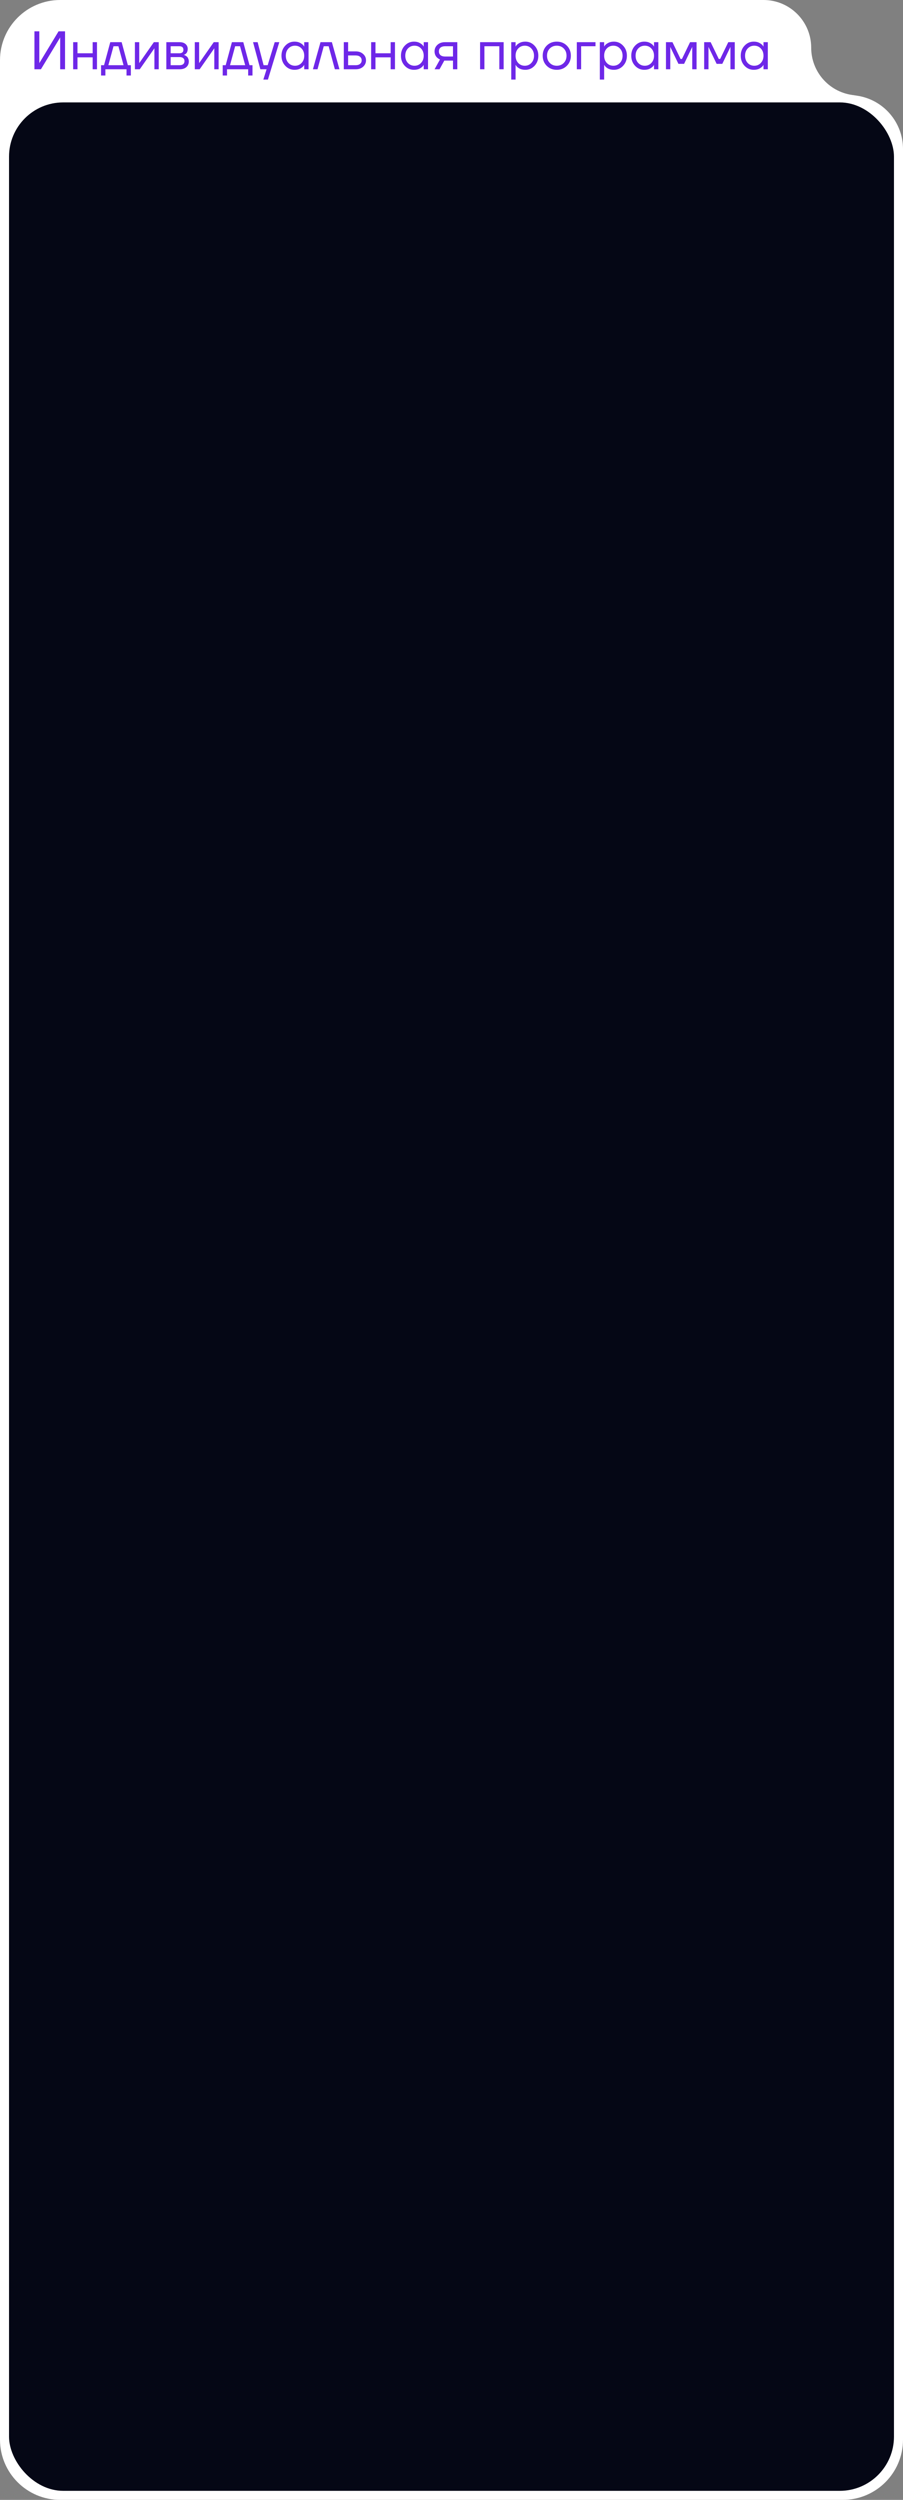
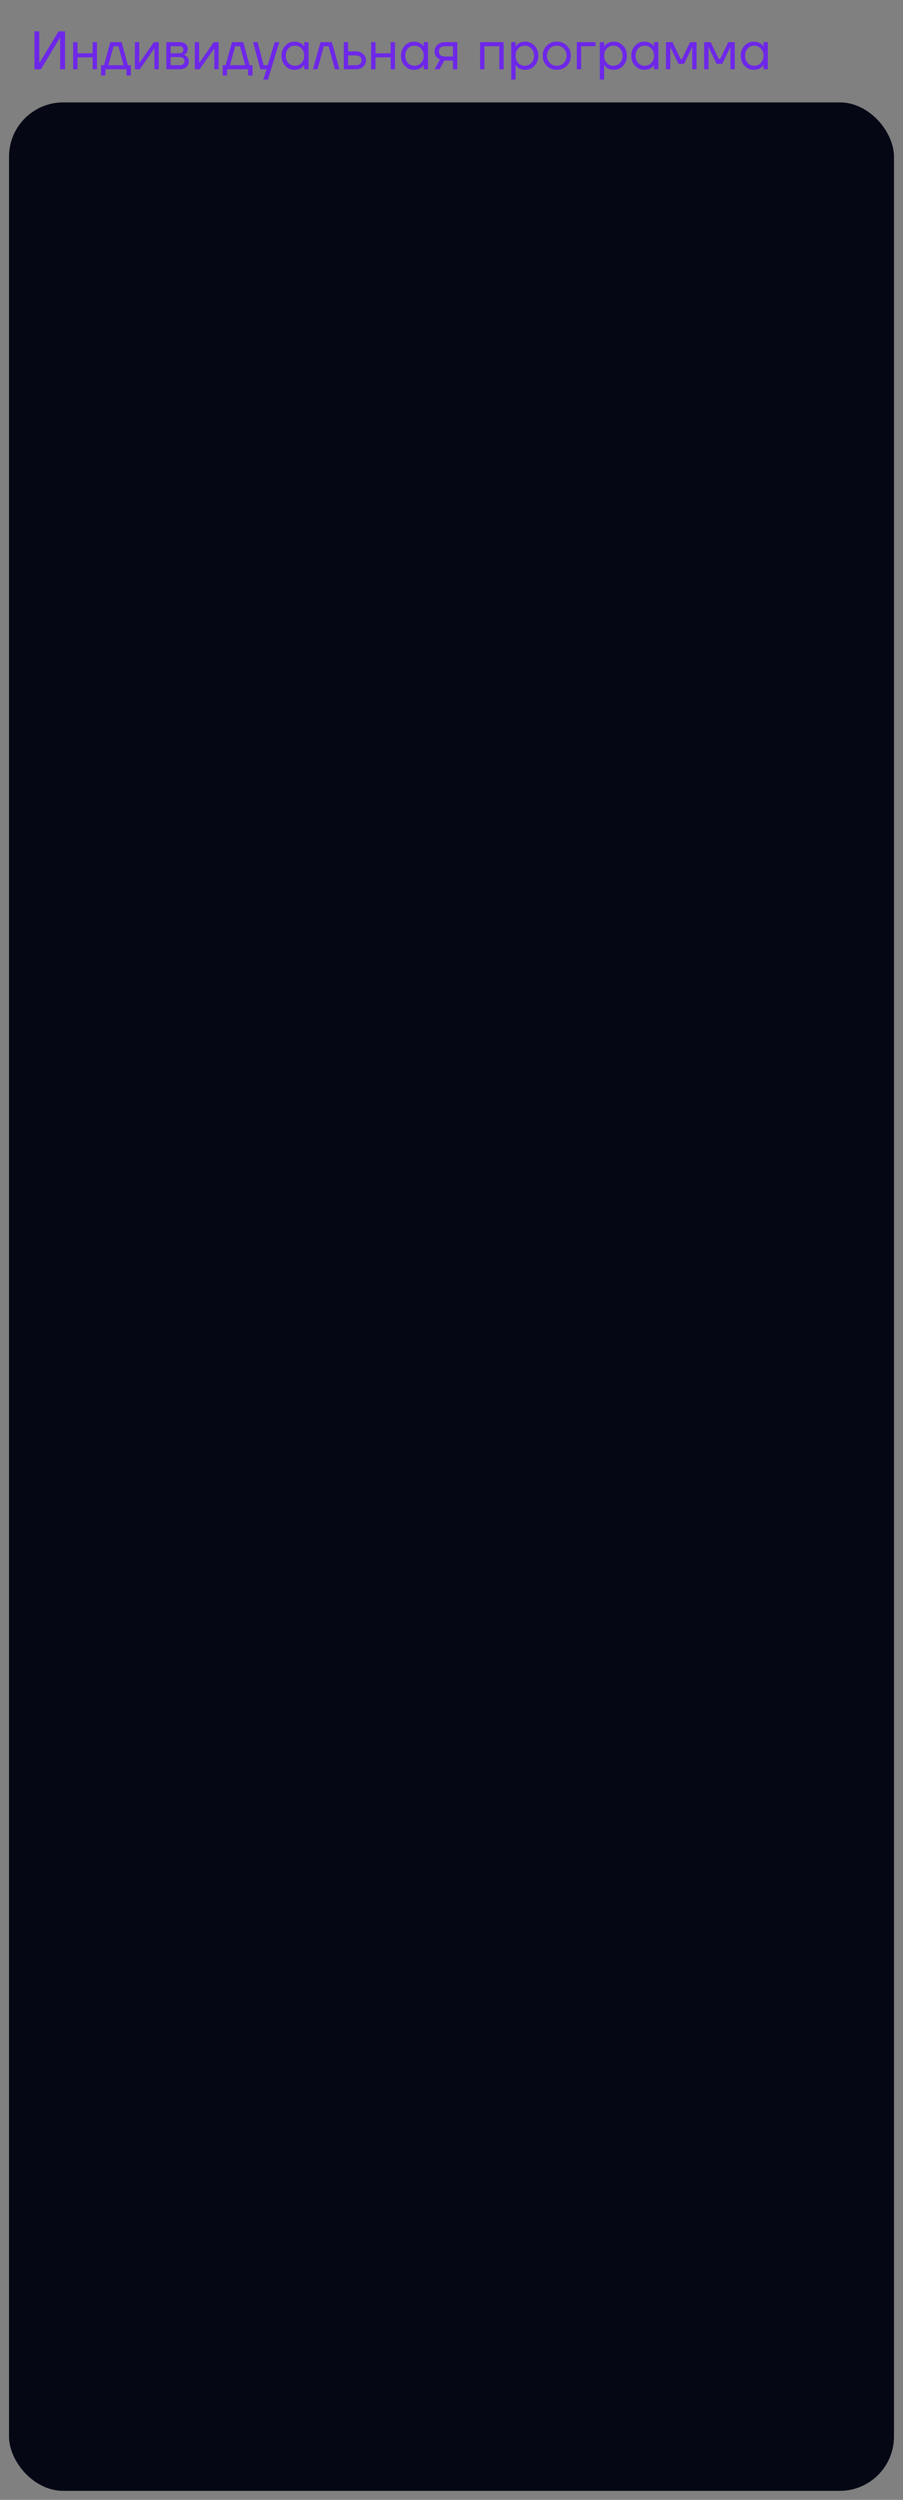
<svg xmlns="http://www.w3.org/2000/svg" width="300" height="830" viewBox="0 0 300 830" fill="none">
  <rect x="0" y="0" width="300" height="830" fill="#808080" stroke="none" />
-   <path d="M0 20C0 8.954 8.954 0 20 0H253.656C262.406 0 269.5 7.094 269.5 15.844C269.5 23.692 275.245 30.357 283.007 31.514L284.75 31.774C293.514 33.081 300 40.607 300 49.467V810C300 821.046 291.046 830 280 830H20C8.954 830 0 821.046 0 810V20Z" fill="white" />
  <path d="M11.44 23V10.4H13.06V20.75L13.042 20.93H13.078L19.45 10.4H21.61V23H19.99V12.65L20.008 12.47H19.972L13.6 23H11.44ZM24.303 23V14H25.743V17.69H30.783V14H32.223V23H30.783V19.04H25.743V23H24.303ZM33.574 25.07V21.65H34.564L36.634 14H40.414L42.484 21.65H43.474V25.07H42.034V23H35.014V25.07H33.574ZM36.004 21.65H41.044L39.334 15.35H37.714L36.004 21.65ZM44.817 23V14H46.257V20.75L46.239 20.93H46.275L51.117 14H52.737V23H51.297V16.25L51.315 16.07H51.279L46.437 23H44.817ZM55.258 23V14H59.668C60.508 14 61.168 14.21 61.648 14.63C62.128 15.05 62.368 15.59 62.368 16.25C62.368 16.55 62.326 16.826 62.242 17.078C62.158 17.318 62.056 17.51 61.936 17.654C61.816 17.786 61.684 17.9 61.54 17.996C61.408 18.08 61.294 18.14 61.198 18.176C61.114 18.2 61.054 18.212 61.018 18.212V18.23C61.054 18.23 61.126 18.248 61.234 18.284C61.342 18.308 61.48 18.374 61.648 18.482C61.828 18.578 61.996 18.698 62.152 18.842C62.308 18.986 62.44 19.196 62.548 19.472C62.668 19.748 62.728 20.054 62.728 20.39C62.728 21.17 62.458 21.8 61.918 22.28C61.39 22.76 60.646 23 59.686 23H55.258ZM56.698 17.69H59.578C60.478 17.69 60.928 17.3 60.928 16.52C60.928 15.74 60.478 15.35 59.578 15.35H56.698V17.69ZM56.698 21.65H59.668C60.196 21.65 60.598 21.53 60.874 21.29C61.15 21.05 61.288 20.72 61.288 20.3C61.288 19.88 61.15 19.55 60.874 19.31C60.598 19.07 60.196 18.95 59.668 18.95H56.698V21.65ZM64.715 23V14H66.155V20.75L66.137 20.93H66.173L71.015 14H72.635V23H71.195V16.25L71.213 16.07H71.177L66.335 23H64.715ZM73.987 25.07V21.65H74.977L77.046 14H80.826L82.897 21.65H83.886V25.07H82.447V23H75.427V25.07H73.987ZM76.416 21.65H81.457L79.746 15.35H78.126L76.416 21.65ZM84.065 14H85.595L87.575 21.65H88.925L91.265 14H92.795L89.015 26.42H87.485L88.565 23H86.495L84.065 14ZM94.773 21.848C93.933 20.948 93.513 19.832 93.513 18.5C93.513 17.168 93.933 16.058 94.773 15.17C95.613 14.27 96.633 13.82 97.833 13.82C98.589 13.82 99.225 13.964 99.741 14.252C100.269 14.54 100.653 14.852 100.893 15.188L101.055 15.458H101.073V14H102.513V23H101.073V21.56H101.055L100.893 21.812C100.677 22.136 100.305 22.448 99.777 22.748C99.249 23.036 98.601 23.18 97.833 23.18C96.633 23.18 95.613 22.736 94.773 21.848ZM95.817 16.106C95.241 16.73 94.953 17.528 94.953 18.5C94.953 19.472 95.241 20.27 95.817 20.894C96.405 21.518 97.137 21.83 98.013 21.83C98.889 21.83 99.615 21.518 100.191 20.894C100.779 20.27 101.073 19.472 101.073 18.5C101.073 17.528 100.779 16.73 100.191 16.106C99.615 15.482 98.889 15.17 98.013 15.17C97.137 15.17 96.405 15.482 95.817 16.106ZM103.959 23L106.479 14H110.259L112.779 23H111.249L109.179 15.35H107.559L105.489 23H103.959ZM114.215 23V14H115.655V17.06H118.175C119.183 17.06 120.005 17.348 120.641 17.924C121.277 18.488 121.595 19.19 121.595 20.03C121.595 20.87 121.277 21.578 120.641 22.154C120.005 22.718 119.183 23 118.175 23H114.215ZM115.655 21.65H118.175C118.799 21.65 119.285 21.5 119.633 21.2C119.981 20.9 120.155 20.51 120.155 20.03C120.155 19.55 119.981 19.16 119.633 18.86C119.285 18.56 118.799 18.41 118.175 18.41H115.655V21.65ZM123.303 23V14H124.743V17.69H129.783V14H131.223V23H129.783V19.04H124.743V23H123.303ZM134.464 21.848C133.624 20.948 133.204 19.832 133.204 18.5C133.204 17.168 133.624 16.058 134.464 15.17C135.304 14.27 136.324 13.82 137.524 13.82C138.28 13.82 138.916 13.964 139.432 14.252C139.96 14.54 140.344 14.852 140.584 15.188L140.746 15.458H140.764V14H142.204V23H140.764V21.56H140.746L140.584 21.812C140.368 22.136 139.996 22.448 139.468 22.748C138.94 23.036 138.292 23.18 137.524 23.18C136.324 23.18 135.304 22.736 134.464 21.848ZM135.508 16.106C134.932 16.73 134.644 17.528 134.644 18.5C134.644 19.472 134.932 20.27 135.508 20.894C136.096 21.518 136.828 21.83 137.704 21.83C138.58 21.83 139.306 21.518 139.882 20.894C140.47 20.27 140.764 19.472 140.764 18.5C140.764 17.528 140.47 16.73 139.882 16.106C139.306 15.482 138.58 15.17 137.704 15.17C136.828 15.17 136.096 15.482 135.508 16.106ZM144.371 23L146.171 19.76C145.871 19.628 145.571 19.436 145.271 19.184C144.671 18.632 144.371 17.924 144.371 17.06C144.371 16.184 144.689 15.458 145.325 14.882C145.961 14.294 146.807 14 147.863 14H151.931V23H150.491V20.12H147.611L146.027 23H144.371ZM146.333 15.818C145.985 16.13 145.811 16.544 145.811 17.06C145.811 17.576 145.985 17.99 146.333 18.302C146.693 18.614 147.209 18.77 147.881 18.77H150.491V15.35H147.881C147.209 15.35 146.693 15.506 146.333 15.818ZM159.496 23V14H167.326V23H165.886V15.35H160.936V23H159.496ZM169.85 26.42V14H171.29V15.44H171.308L171.488 15.17C171.692 14.858 172.058 14.558 172.586 14.27C173.114 13.97 173.762 13.82 174.53 13.82C175.73 13.82 176.75 14.27 177.59 15.17C178.43 16.058 178.85 17.168 178.85 18.5C178.85 19.832 178.43 20.948 177.59 21.848C176.75 22.736 175.73 23.18 174.53 23.18C173.762 23.18 173.108 23.036 172.568 22.748C172.04 22.448 171.68 22.136 171.488 21.812L171.308 21.56H171.29V26.42H169.85ZM172.154 16.106C171.578 16.73 171.29 17.528 171.29 18.5C171.29 19.472 171.578 20.27 172.154 20.894C172.742 21.518 173.474 21.83 174.35 21.83C175.226 21.83 175.952 21.518 176.528 20.894C177.116 20.27 177.41 19.472 177.41 18.5C177.41 17.528 177.116 16.73 176.528 16.106C175.952 15.482 175.226 15.17 174.35 15.17C173.474 15.17 172.742 15.482 172.154 16.106ZM181.628 21.848C180.74 20.96 180.296 19.844 180.296 18.5C180.296 17.156 180.74 16.04 181.628 15.152C182.516 14.264 183.632 13.82 184.976 13.82C186.32 13.82 187.436 14.264 188.324 15.152C189.212 16.04 189.656 17.156 189.656 18.5C189.656 19.844 189.212 20.96 188.324 21.848C187.436 22.736 186.32 23.18 184.976 23.18C183.632 23.18 182.516 22.736 181.628 21.848ZM182.654 16.106C182.042 16.73 181.736 17.528 181.736 18.5C181.736 19.472 182.042 20.27 182.654 20.894C183.266 21.518 184.04 21.83 184.976 21.83C185.912 21.83 186.686 21.518 187.298 20.894C187.91 20.27 188.216 19.472 188.216 18.5C188.216 17.528 187.91 16.73 187.298 16.106C186.686 15.482 185.912 15.17 184.976 15.17C184.04 15.17 183.266 15.482 182.654 16.106ZM191.629 23V14H197.839V15.35H193.069V23H191.629ZM199.276 26.42V14H200.716V15.44H200.734L200.914 15.17C201.118 14.858 201.484 14.558 202.012 14.27C202.54 13.97 203.188 13.82 203.956 13.82C205.156 13.82 206.176 14.27 207.016 15.17C207.856 16.058 208.276 17.168 208.276 18.5C208.276 19.832 207.856 20.948 207.016 21.848C206.176 22.736 205.156 23.18 203.956 23.18C203.188 23.18 202.534 23.036 201.994 22.748C201.466 22.448 201.106 22.136 200.914 21.812L200.734 21.56H200.716V26.42H199.276ZM201.58 16.106C201.004 16.73 200.716 17.528 200.716 18.5C200.716 19.472 201.004 20.27 201.58 20.894C202.168 21.518 202.9 21.83 203.776 21.83C204.652 21.83 205.378 21.518 205.954 20.894C206.542 20.27 206.836 19.472 206.836 18.5C206.836 17.528 206.542 16.73 205.954 16.106C205.378 15.482 204.652 15.17 203.776 15.17C202.9 15.17 202.168 15.482 201.58 16.106ZM210.982 21.848C210.142 20.948 209.722 19.832 209.722 18.5C209.722 17.168 210.142 16.058 210.982 15.17C211.822 14.27 212.842 13.82 214.042 13.82C214.798 13.82 215.434 13.964 215.95 14.252C216.478 14.54 216.862 14.852 217.102 15.188L217.264 15.458H217.282V14H218.722V23H217.282V21.56H217.264L217.102 21.812C216.886 22.136 216.514 22.448 215.986 22.748C215.458 23.036 214.81 23.18 214.042 23.18C212.842 23.18 211.822 22.736 210.982 21.848ZM212.026 16.106C211.45 16.73 211.162 17.528 211.162 18.5C211.162 19.472 211.45 20.27 212.026 20.894C212.614 21.518 213.346 21.83 214.222 21.83C215.098 21.83 215.824 21.518 216.4 20.894C216.988 20.27 217.282 19.472 217.282 18.5C217.282 17.528 216.988 16.73 216.4 16.106C215.824 15.482 215.098 15.17 214.222 15.17C213.346 15.17 212.614 15.482 212.026 16.106ZM221.248 23V14H223.408L226.108 19.58H226.558L229.258 14H231.418V23H229.978V15.8L229.996 15.62H229.96L227.278 21.2H225.388L222.706 15.62H222.67L222.688 15.8V23H221.248ZM233.94 23V14H236.1L238.8 19.58H239.25L241.95 14H244.11V23H242.67V15.8L242.688 15.62H242.652L239.97 21.2H238.08L235.398 15.62H235.362L235.38 15.8V23H233.94ZM247.351 21.848C246.511 20.948 246.091 19.832 246.091 18.5C246.091 17.168 246.511 16.058 247.351 15.17C248.191 14.27 249.211 13.82 250.411 13.82C251.167 13.82 251.803 13.964 252.319 14.252C252.847 14.54 253.231 14.852 253.471 15.188L253.633 15.458H253.651V14H255.091V23H253.651V21.56H253.633L253.471 21.812C253.255 22.136 252.883 22.448 252.355 22.748C251.827 23.036 251.179 23.18 250.411 23.18C249.211 23.18 248.191 22.736 247.351 21.848ZM248.395 16.106C247.819 16.73 247.531 17.528 247.531 18.5C247.531 19.472 247.819 20.27 248.395 20.894C248.983 21.518 249.715 21.83 250.591 21.83C251.467 21.83 252.193 21.518 252.769 20.894C253.357 20.27 253.651 19.472 253.651 18.5C253.651 17.528 253.357 16.73 252.769 16.106C252.193 15.482 251.467 15.17 250.591 15.17C249.715 15.17 248.983 15.482 248.395 16.106Z" fill="#6E27E8" />
  <rect x="3" y="34" width="294" height="793" rx="18" fill="#050715" />
</svg>